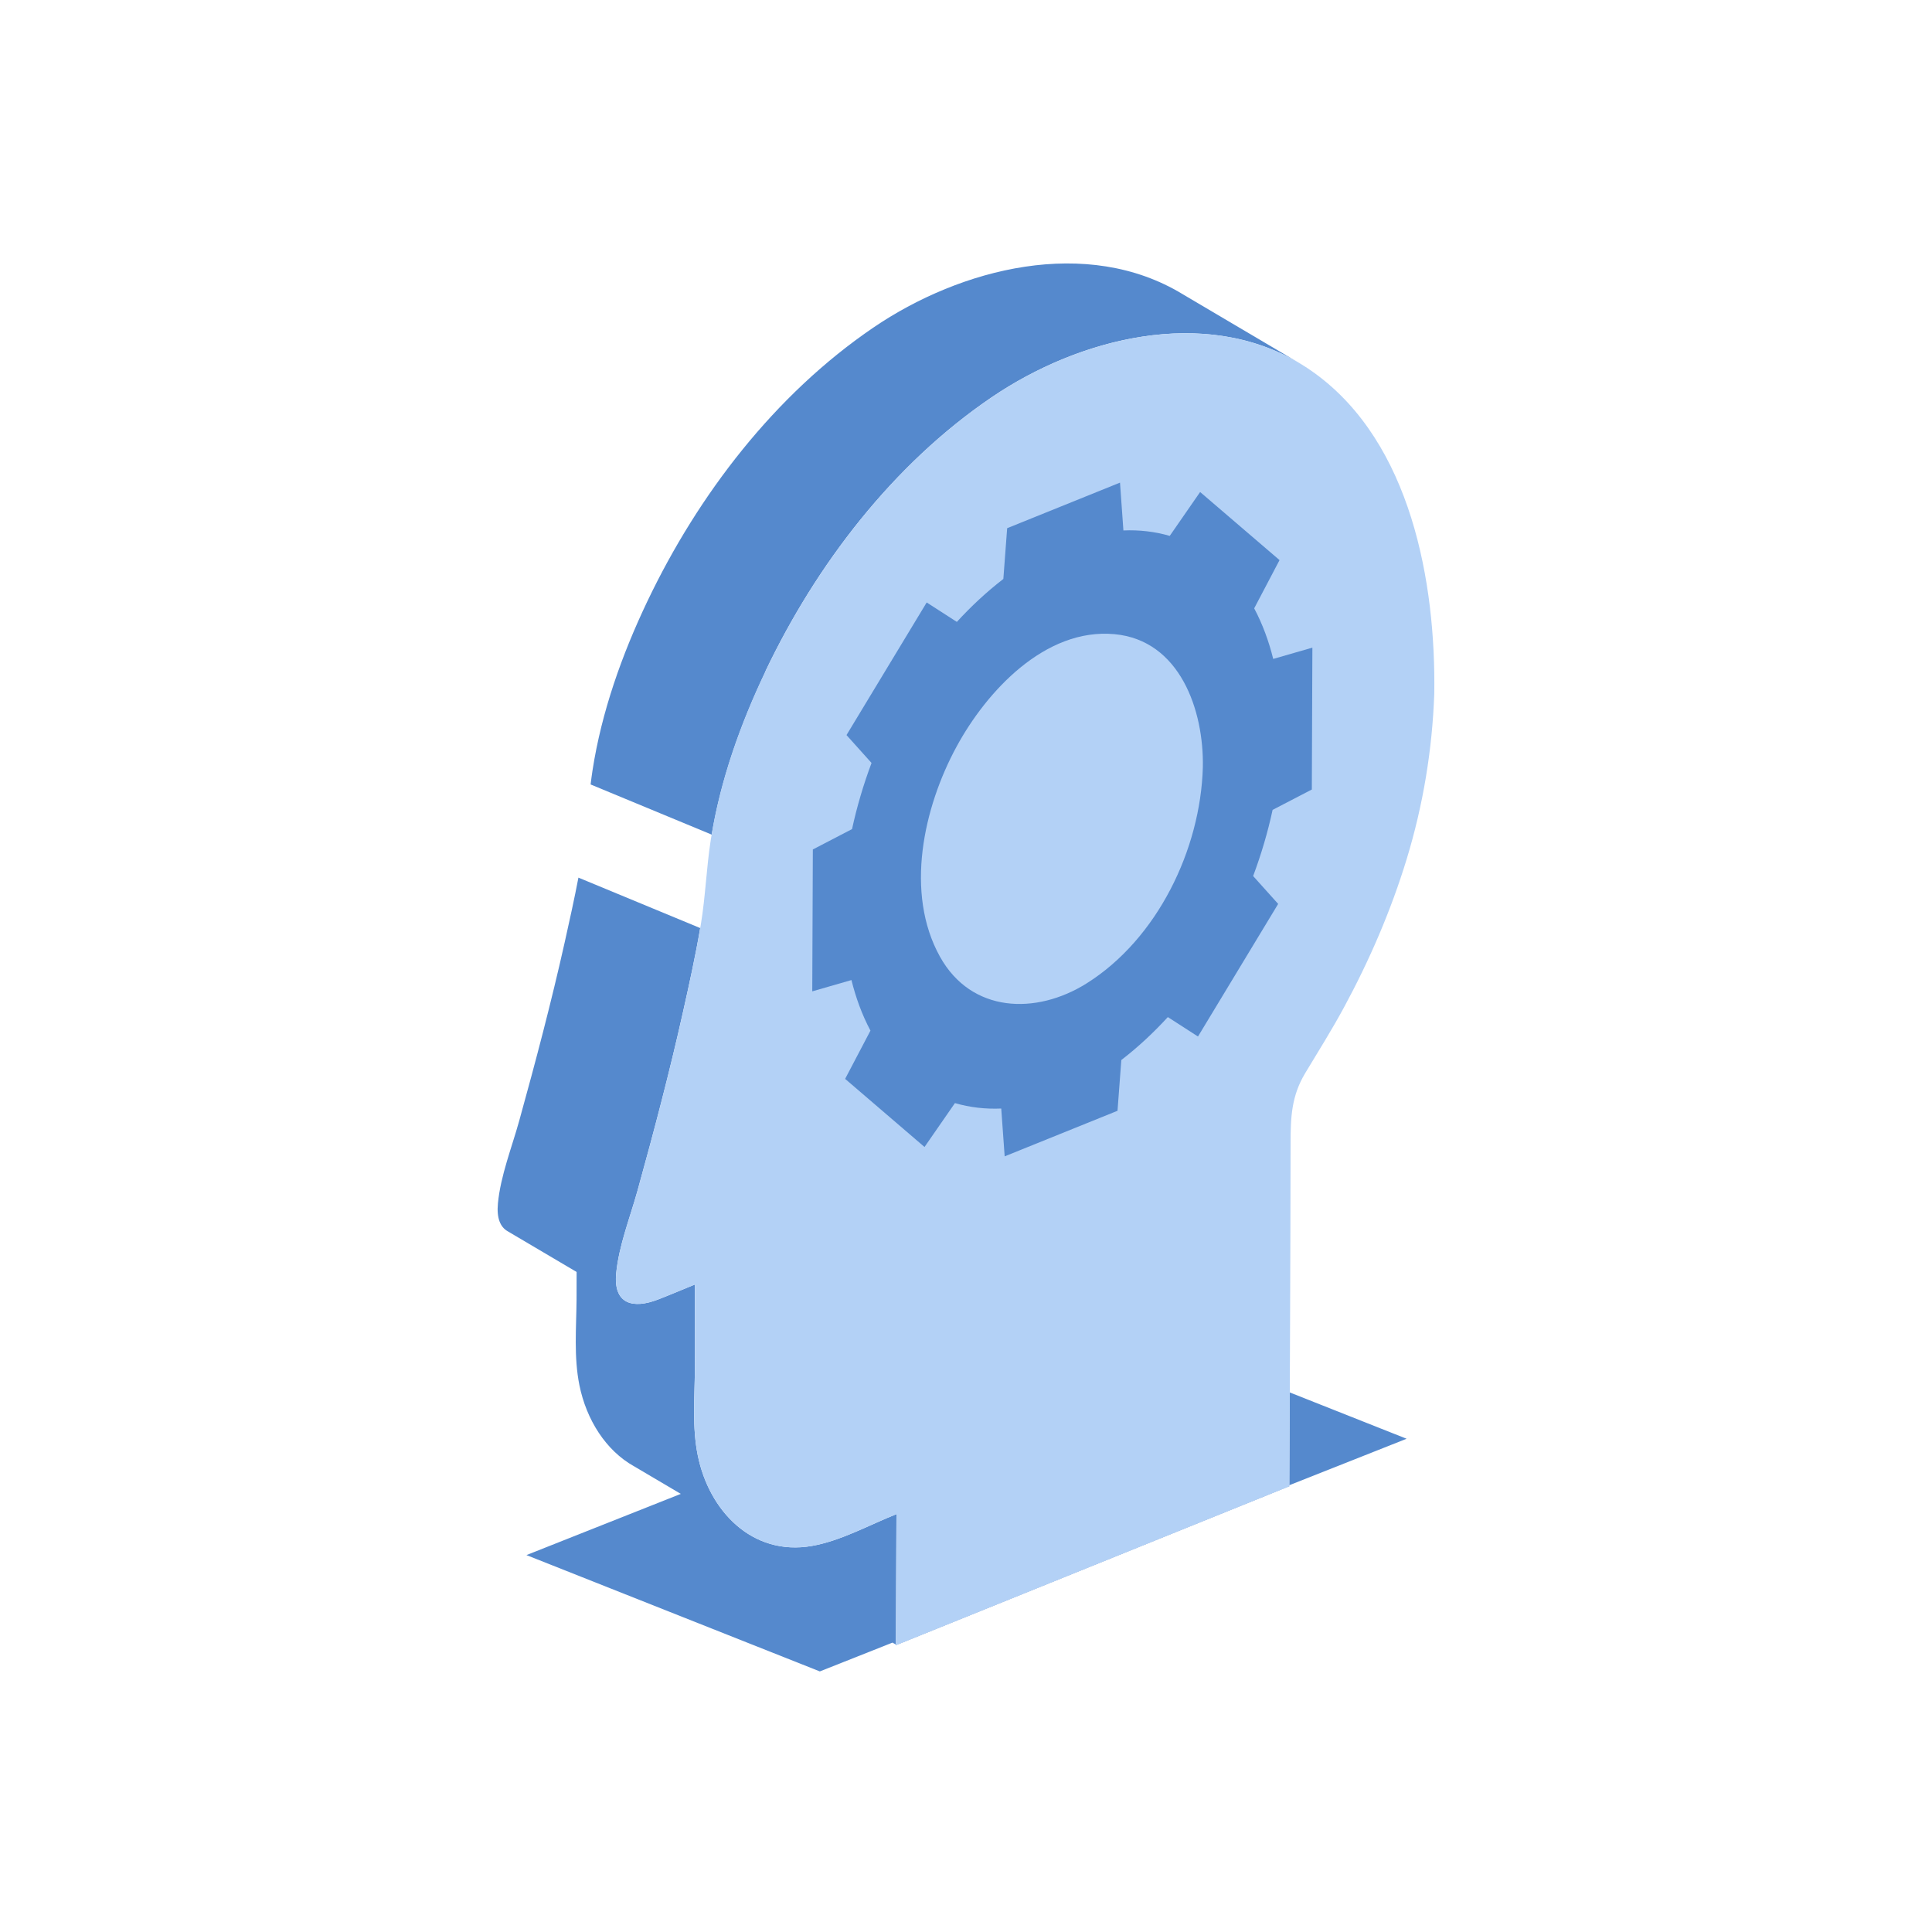
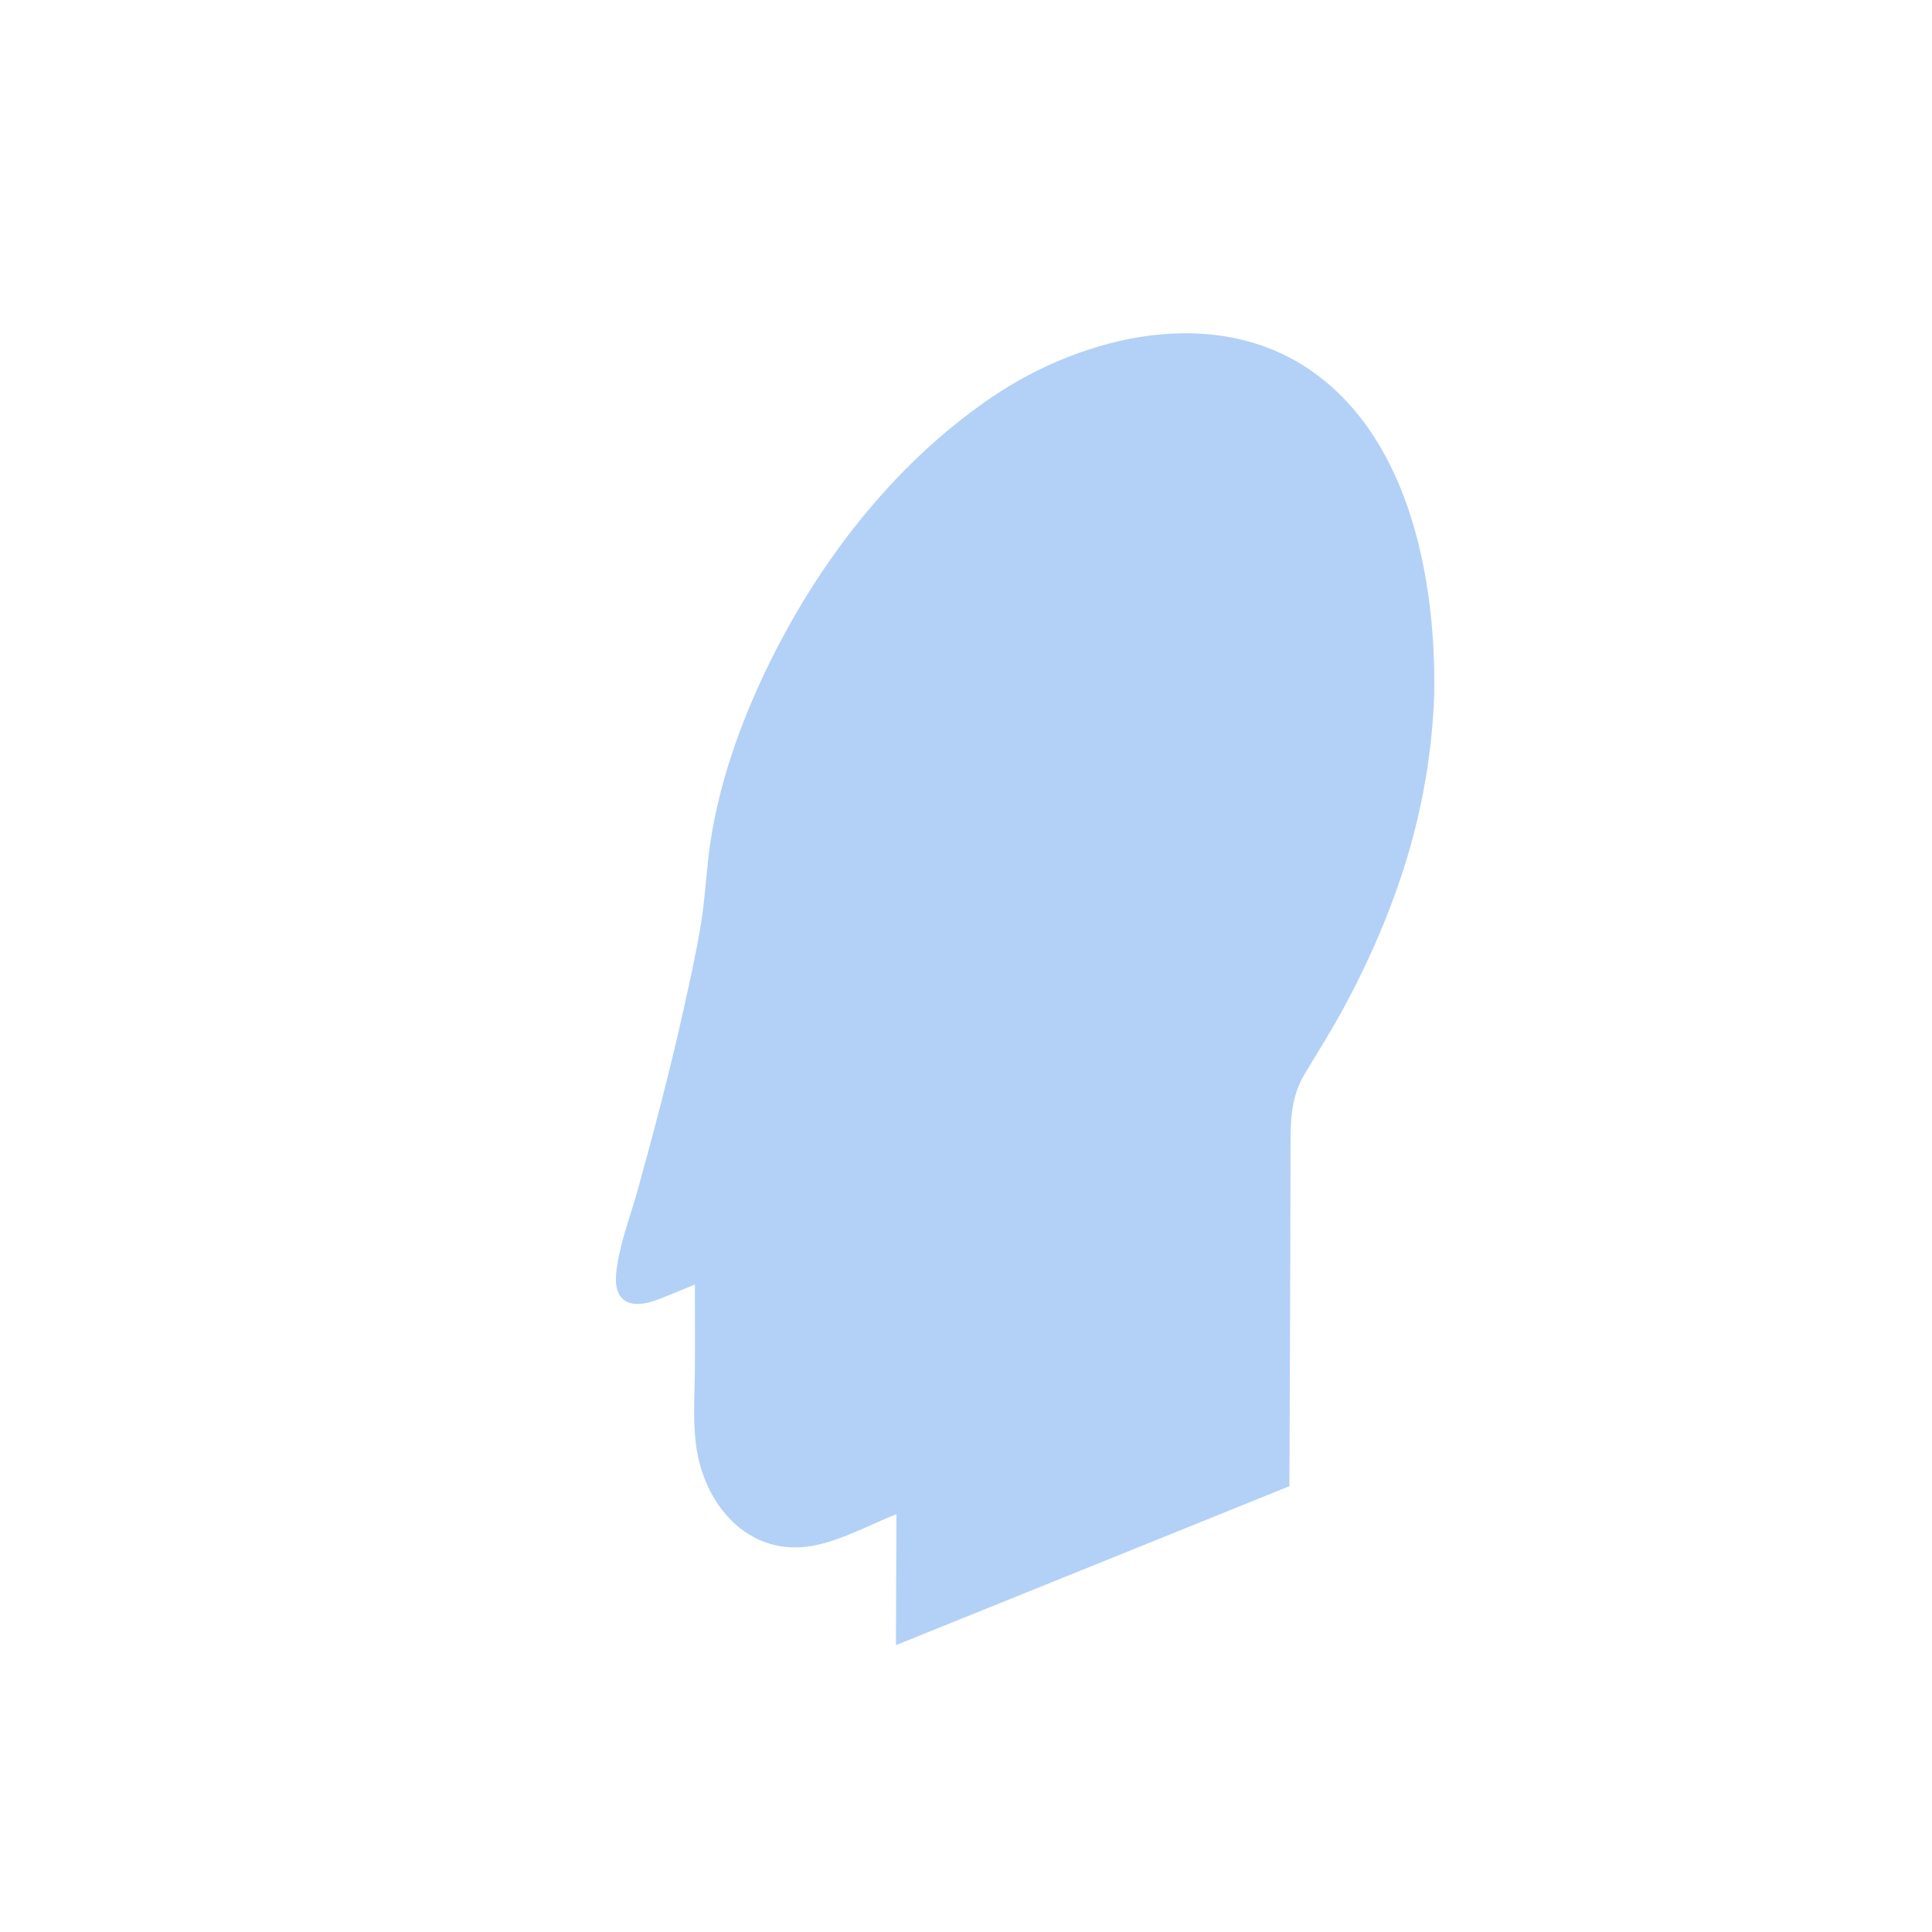
<svg xmlns="http://www.w3.org/2000/svg" width="66" height="66" viewBox="0 0 66 66" fill="none">
-   <path d="M44.814 26.971L44.833 22.124L43.495 22.51C43.346 21.911 43.135 21.328 42.845 20.782L43.711 19.134L40.998 16.808L39.96 18.307C39.446 18.157 38.912 18.098 38.377 18.121L38.261 16.487L34.406 18.044L34.276 19.778C33.703 20.22 33.176 20.712 32.687 21.245L31.657 20.581L28.918 25.111L29.773 26.064C29.497 26.801 29.274 27.554 29.107 28.323L27.768 29.019L27.748 33.866L29.087 33.48C29.235 34.079 29.446 34.662 29.736 35.208L28.871 36.856L31.583 39.183L32.622 37.683C33.136 37.834 33.67 37.892 34.204 37.869L34.321 39.503L38.176 37.946L38.306 36.212C38.879 35.771 39.406 35.278 39.895 34.745L40.925 35.409L43.664 30.879L42.809 29.927C43.085 29.189 43.308 28.436 43.474 27.667L44.814 26.971L44.814 26.971Z" fill="#5589CD" />
-   <path d="M41.091 26.211C41.13 24.272 40.312 21.872 38.074 21.664C35.702 21.444 33.699 23.62 32.675 25.511C31.551 27.582 30.899 30.505 32.112 32.684C33.182 34.606 35.391 34.678 37.117 33.596C39.537 32.078 41.013 29.017 41.091 26.211V26.211Z" fill="#B3D1F6" />
-   <path d="M26.149 22.93C27.888 19.284 30.508 15.863 33.871 13.576C36.856 11.545 41.146 10.45 44.417 12.421C44.408 12.415 44.399 12.41 44.39 12.404C44.381 12.399 44.372 12.394 44.363 12.389C44.354 12.383 44.345 12.378 44.337 12.373C44.328 12.367 44.319 12.362 44.31 12.357C44.301 12.352 44.292 12.347 44.283 12.341C44.274 12.336 44.265 12.331 44.256 12.325C44.247 12.32 44.239 12.315 44.23 12.31C44.221 12.304 44.212 12.299 44.203 12.294C44.194 12.289 44.185 12.284 44.176 12.278C44.167 12.273 44.158 12.268 44.149 12.262C44.141 12.257 44.132 12.252 44.123 12.247C44.114 12.241 44.105 12.236 44.096 12.231C44.087 12.226 44.078 12.22 44.069 12.215C44.06 12.21 44.051 12.205 44.043 12.199C44.034 12.194 44.025 12.189 44.016 12.183C44.007 12.178 43.998 12.173 43.989 12.168C43.98 12.162 43.971 12.157 43.962 12.152C43.953 12.146 43.944 12.141 43.935 12.136C43.926 12.131 43.918 12.126 43.909 12.12C43.9 12.115 43.891 12.11 43.882 12.104C43.873 12.099 43.864 12.094 43.855 12.089C43.846 12.083 43.837 12.078 43.829 12.073C43.82 12.068 43.811 12.062 43.802 12.057C43.793 12.052 43.784 12.047 43.775 12.041C43.766 12.036 43.757 12.031 43.748 12.025C43.739 12.02 43.731 12.015 43.722 12.01C43.713 12.004 43.704 11.999 43.695 11.994C43.686 11.989 43.677 11.983 43.668 11.978C43.659 11.973 43.65 11.968 43.641 11.962C43.632 11.957 43.623 11.952 43.615 11.946C43.606 11.941 43.597 11.936 43.588 11.931C43.579 11.925 43.57 11.92 43.561 11.915C43.552 11.909 43.543 11.904 43.534 11.899C43.526 11.894 43.517 11.889 43.508 11.883C43.499 11.878 43.49 11.873 43.481 11.867C43.472 11.862 43.463 11.857 43.454 11.852C43.445 11.846 43.436 11.841 43.428 11.836C43.419 11.831 43.41 11.825 43.401 11.82C43.392 11.815 43.383 11.81 43.374 11.804C43.365 11.799 43.356 11.794 43.347 11.789C43.339 11.783 43.33 11.778 43.321 11.773C43.312 11.768 43.303 11.762 43.294 11.757C43.285 11.752 43.276 11.747 43.267 11.741C43.258 11.736 43.249 11.731 43.24 11.725C43.231 11.72 43.222 11.715 43.214 11.71C43.205 11.704 43.196 11.699 43.187 11.694C43.178 11.688 43.169 11.683 43.16 11.678C43.151 11.673 43.142 11.668 43.133 11.662C43.124 11.657 43.115 11.652 43.107 11.646C43.098 11.641 43.089 11.636 43.08 11.631C43.071 11.625 43.062 11.62 43.053 11.615C43.044 11.61 43.035 11.604 43.026 11.599C43.018 11.594 43.009 11.589 43 11.583C42.991 11.578 42.982 11.573 42.973 11.568C42.964 11.562 42.955 11.557 42.946 11.552C42.937 11.546 42.928 11.541 42.92 11.536C42.911 11.531 42.902 11.525 42.893 11.52C42.884 11.515 42.875 11.51 42.866 11.504C42.857 11.499 42.848 11.494 42.839 11.488C42.83 11.483 42.821 11.478 42.812 11.473C42.804 11.467 42.795 11.462 42.786 11.457C42.777 11.451 42.768 11.446 42.759 11.441C42.75 11.436 42.741 11.431 42.732 11.425C42.723 11.42 42.715 11.415 42.706 11.409C42.697 11.404 42.688 11.399 42.679 11.394C42.67 11.388 42.661 11.383 42.652 11.378C42.643 11.373 42.634 11.367 42.625 11.362C42.617 11.357 42.608 11.352 42.599 11.346C42.59 11.341 42.581 11.336 42.572 11.331C42.563 11.325 42.554 11.32 42.545 11.315C42.536 11.309 42.528 11.304 42.519 11.299C42.51 11.294 42.501 11.289 42.492 11.283C42.483 11.278 42.474 11.273 42.465 11.268C42.456 11.262 42.447 11.257 42.438 11.252C42.429 11.246 42.42 11.241 42.411 11.236C42.403 11.231 42.394 11.226 42.385 11.22C42.376 11.215 42.367 11.21 42.358 11.204C42.349 11.199 42.34 11.194 42.331 11.189C42.322 11.183 42.313 11.178 42.304 11.173C42.296 11.167 42.287 11.162 42.278 11.157C42.269 11.152 42.26 11.147 42.251 11.141C42.242 11.136 42.233 11.131 42.224 11.126C42.215 11.12 42.207 11.115 42.198 11.11C42.189 11.104 42.18 11.099 42.171 11.094C42.162 11.089 42.153 11.084 42.144 11.078C42.135 11.073 42.126 11.068 42.117 11.062C42.108 11.057 42.099 11.052 42.09 11.047C42.082 11.041 42.073 11.036 42.064 11.031C42.055 11.025 42.046 11.02 42.037 11.015C42.028 11.01 42.019 11.005 42.01 10.999C42.002 10.994 41.993 10.989 41.984 10.983C41.975 10.978 41.966 10.973 41.957 10.968C41.948 10.962 41.939 10.957 41.93 10.952C41.921 10.947 41.912 10.941 41.904 10.936C41.895 10.931 41.886 10.926 41.877 10.92C41.868 10.915 41.859 10.91 41.85 10.905C41.841 10.899 41.832 10.894 41.823 10.889C41.814 10.883 41.806 10.878 41.797 10.873C41.788 10.868 41.779 10.863 41.77 10.857C41.761 10.852 41.752 10.847 41.743 10.841C41.734 10.836 41.725 10.831 41.716 10.825C41.707 10.82 41.698 10.815 41.69 10.81C41.681 10.804 41.672 10.799 41.663 10.794C41.654 10.789 41.645 10.783 41.636 10.778C41.627 10.773 41.618 10.768 41.609 10.762C41.6 10.757 41.592 10.752 41.583 10.747C41.574 10.741 41.565 10.736 41.556 10.731C41.547 10.725 41.538 10.72 41.529 10.715C41.52 10.71 41.511 10.705 41.502 10.699C41.494 10.694 41.485 10.689 41.476 10.683C41.467 10.678 41.458 10.673 41.449 10.668C41.44 10.662 41.431 10.657 41.422 10.652C41.413 10.646 41.404 10.642 41.396 10.636C41.387 10.631 41.378 10.626 41.369 10.62C41.36 10.615 41.351 10.61 41.342 10.604C41.333 10.599 41.324 10.594 41.315 10.588C41.306 10.583 41.297 10.578 41.288 10.573C41.279 10.567 41.271 10.562 41.262 10.557C41.253 10.552 41.244 10.546 41.235 10.541C41.226 10.536 41.217 10.531 41.208 10.525C41.199 10.52 41.191 10.515 41.182 10.51C41.173 10.504 41.164 10.499 41.155 10.494C41.146 10.489 41.137 10.483 41.128 10.478C41.119 10.473 41.11 10.468 41.101 10.462C41.093 10.457 41.084 10.452 41.075 10.447C41.066 10.441 41.057 10.436 41.048 10.431C41.039 10.425 41.03 10.42 41.021 10.415C41.012 10.41 41.003 10.405 40.994 10.399C40.985 10.394 40.977 10.389 40.968 10.383C40.959 10.378 40.95 10.373 40.941 10.368C40.932 10.362 40.923 10.357 40.914 10.352C40.905 10.347 40.896 10.341 40.887 10.336C40.879 10.331 40.87 10.326 40.861 10.32C40.852 10.315 40.843 10.31 40.834 10.305C40.825 10.299 40.816 10.294 40.807 10.289C40.798 10.283 40.789 10.278 40.781 10.273C40.772 10.268 40.763 10.263 40.754 10.257C40.745 10.252 40.736 10.247 40.727 10.241C40.718 10.236 40.709 10.231 40.7 10.226C40.691 10.22 40.683 10.215 40.674 10.21C40.665 10.204 40.656 10.199 40.647 10.194C40.638 10.189 40.629 10.184 40.62 10.178C40.611 10.173 40.602 10.168 40.593 10.162C40.584 10.157 40.575 10.152 40.566 10.147C40.558 10.141 40.549 10.136 40.54 10.131C40.531 10.126 40.522 10.121 40.513 10.115C40.504 10.11 40.495 10.105 40.486 10.099C40.477 10.094 40.468 10.089 40.46 10.084C40.451 10.078 40.442 10.073 40.433 10.068C40.424 10.062 40.415 10.057 40.406 10.052C37.132 8.06 32.827 9.155 29.834 11.192C26.471 13.48 23.851 16.9 22.112 20.547C21.245 22.366 20.55 24.322 20.241 26.319C20.217 26.479 20.195 26.638 20.176 26.798L24.313 28.512C24.636 26.583 25.313 24.696 26.152 22.938L26.149 22.93Z" fill="#5589CD" />
-   <path d="M44.048 50.771L30.606 56.202L30.624 51.725C29.695 52.094 28.726 52.638 27.737 52.811C25.688 53.169 24.218 51.604 23.837 49.719C23.641 48.754 23.73 47.767 23.738 46.789C23.746 45.82 23.736 44.85 23.737 43.881C23.319 44.051 22.904 44.229 22.483 44.392C21.623 44.725 20.949 44.553 21.05 43.499C21.14 42.557 21.523 41.593 21.776 40.684C22.338 38.657 22.874 36.625 23.332 34.572C23.545 33.621 23.756 32.665 23.92 31.704L19.76 29.981C19.619 30.717 19.456 31.45 19.293 32.181C18.834 34.234 18.298 36.265 17.736 38.292C17.483 39.202 17.1 40.166 17.01 41.108C16.961 41.616 17.093 41.918 17.339 42.059C17.348 42.064 17.357 42.069 17.366 42.075C17.374 42.08 17.384 42.085 17.392 42.09C17.401 42.096 17.41 42.101 17.419 42.106C17.428 42.112 17.437 42.117 17.446 42.122C17.454 42.127 17.464 42.133 17.473 42.138C17.481 42.143 17.49 42.148 17.499 42.153C17.508 42.159 17.517 42.164 17.526 42.169C17.535 42.175 17.544 42.18 17.553 42.185C17.561 42.191 17.571 42.196 17.579 42.201C17.588 42.206 17.597 42.211 17.606 42.217C17.615 42.222 17.624 42.227 17.633 42.232C17.642 42.238 17.651 42.243 17.66 42.248C17.668 42.254 17.677 42.259 17.686 42.264C17.695 42.27 17.704 42.275 17.713 42.28C17.722 42.285 17.731 42.29 17.74 42.295C17.748 42.301 17.758 42.306 17.767 42.311C17.775 42.317 17.784 42.322 17.793 42.327C17.802 42.333 17.811 42.338 17.82 42.343C17.829 42.348 17.838 42.353 17.847 42.358C17.855 42.364 17.864 42.369 17.873 42.374C17.882 42.38 17.891 42.385 17.9 42.39C17.909 42.396 17.918 42.401 17.927 42.406C17.936 42.411 17.945 42.416 17.953 42.422C17.962 42.427 17.971 42.432 17.98 42.437C17.989 42.443 17.998 42.448 18.007 42.453C18.016 42.459 18.025 42.464 18.034 42.469C18.042 42.475 18.052 42.48 18.06 42.485C18.069 42.49 18.078 42.495 18.087 42.501C18.096 42.506 18.105 42.511 18.114 42.516C18.122 42.522 18.132 42.527 18.141 42.532C18.149 42.538 18.158 42.543 18.167 42.548C18.176 42.553 18.185 42.559 18.194 42.564C18.203 42.569 18.212 42.574 18.221 42.579C18.229 42.585 18.239 42.59 18.247 42.595C18.256 42.601 18.265 42.606 18.274 42.611C18.283 42.617 18.292 42.622 18.301 42.627C18.31 42.632 18.319 42.637 18.328 42.642C18.336 42.648 18.345 42.653 18.354 42.658C18.363 42.664 18.372 42.669 18.381 42.674C18.39 42.68 18.399 42.685 18.408 42.69C18.416 42.695 18.426 42.7 18.434 42.706C18.443 42.711 18.452 42.716 18.461 42.721C18.47 42.727 18.479 42.732 18.488 42.737C18.497 42.743 18.506 42.748 18.515 42.753C18.523 42.758 18.532 42.764 18.541 42.769C18.55 42.774 18.559 42.779 18.568 42.785C18.577 42.79 18.586 42.795 18.595 42.8C18.604 42.806 18.613 42.811 18.622 42.816C18.63 42.822 18.639 42.827 18.648 42.832C18.657 42.837 18.666 42.843 18.675 42.848C18.684 42.853 18.693 42.858 18.702 42.863C18.71 42.869 18.72 42.874 18.728 42.879C18.737 42.885 18.746 42.89 18.755 42.895C18.764 42.901 18.773 42.906 18.782 42.911C18.791 42.916 18.8 42.921 18.809 42.926C18.817 42.932 18.826 42.937 18.835 42.942C18.844 42.948 18.853 42.953 18.862 42.958C18.871 42.964 18.88 42.969 18.889 42.974C18.897 42.979 18.907 42.984 18.915 42.99C18.924 42.995 18.933 43 18.942 43.005C18.951 43.011 18.96 43.016 18.969 43.021C18.977 43.027 18.987 43.032 18.996 43.037C19.004 43.042 19.013 43.048 19.022 43.053C19.031 43.058 19.04 43.063 19.049 43.069C19.058 43.074 19.067 43.079 19.076 43.084C19.084 43.09 19.094 43.095 19.102 43.1C19.111 43.106 19.12 43.111 19.129 43.116C19.138 43.121 19.147 43.127 19.156 43.132C19.165 43.137 19.174 43.142 19.183 43.147C19.191 43.153 19.2 43.158 19.209 43.163C19.218 43.169 19.227 43.174 19.236 43.179C19.245 43.184 19.254 43.19 19.263 43.195C19.271 43.2 19.281 43.205 19.29 43.211C19.298 43.216 19.307 43.221 19.316 43.226C19.325 43.232 19.334 43.237 19.343 43.242C19.352 43.248 19.361 43.253 19.37 43.258C19.378 43.263 19.387 43.269 19.396 43.274C19.405 43.279 19.414 43.284 19.423 43.289C19.432 43.295 19.441 43.3 19.45 43.305C19.459 43.311 19.468 43.316 19.477 43.321C19.485 43.327 19.494 43.332 19.503 43.337C19.512 43.342 19.521 43.347 19.53 43.352C19.539 43.358 19.548 43.363 19.557 43.368C19.565 43.374 19.575 43.379 19.583 43.384C19.592 43.39 19.601 43.395 19.61 43.4C19.619 43.405 19.628 43.41 19.637 43.416C19.645 43.421 19.655 43.426 19.664 43.431C19.672 43.437 19.681 43.442 19.69 43.447C19.693 43.449 19.696 43.451 19.698 43.453C19.698 43.766 19.698 44.079 19.696 44.392C19.688 45.37 19.599 46.357 19.794 47.323C20.033 48.501 20.697 49.554 21.661 50.091C21.67 50.096 21.679 50.101 21.688 50.106C21.697 50.111 21.706 50.117 21.715 50.122C21.724 50.127 21.732 50.133 21.741 50.138C21.75 50.143 21.759 50.149 21.768 50.154C21.777 50.159 21.786 50.164 21.795 50.169C21.804 50.175 21.813 50.18 21.822 50.185C21.83 50.19 21.839 50.196 21.848 50.201C21.857 50.206 21.866 50.212 21.875 50.217C21.884 50.222 21.893 50.227 21.902 50.233C21.91 50.238 21.919 50.243 21.928 50.248C21.937 50.253 21.946 50.259 21.955 50.264C21.964 50.269 21.973 50.275 21.982 50.28C21.991 50.285 21.999 50.291 22.009 50.296C22.017 50.301 22.026 50.307 22.035 50.311C22.044 50.316 22.053 50.322 22.062 50.327C22.071 50.332 22.08 50.338 22.089 50.343C22.098 50.348 22.107 50.354 22.115 50.359C22.124 50.364 22.133 50.37 22.142 50.375C22.151 50.38 22.16 50.385 22.169 50.39C22.178 50.395 22.187 50.401 22.196 50.406C22.204 50.411 22.213 50.417 22.222 50.422C22.231 50.427 22.24 50.433 22.249 50.438C22.258 50.443 22.267 50.448 22.276 50.453C22.285 50.459 22.294 50.464 22.302 50.469C22.311 50.474 22.32 50.48 22.329 50.485C22.338 50.49 22.347 50.496 22.356 50.501C22.365 50.506 22.373 50.511 22.383 50.517C22.392 50.522 22.4 50.528 22.409 50.532C22.418 50.537 22.427 50.543 22.436 50.548C22.445 50.553 22.454 50.559 22.463 50.564C22.472 50.569 22.481 50.575 22.489 50.58C22.498 50.585 22.507 50.59 22.516 50.595C22.525 50.6 22.534 50.606 22.543 50.611C22.552 50.616 22.561 50.622 22.57 50.627C22.578 50.632 22.587 50.638 22.596 50.643C22.605 50.648 22.614 50.654 22.623 50.658C22.632 50.664 22.641 50.669 22.65 50.674C22.659 50.679 22.668 50.685 22.677 50.69C22.685 50.695 22.694 50.701 22.703 50.706C22.712 50.711 22.721 50.717 22.73 50.722C22.739 50.727 22.747 50.732 22.757 50.737C22.766 50.742 22.774 50.748 22.783 50.753C22.792 50.758 22.801 50.764 22.81 50.769C22.819 50.774 22.828 50.78 22.837 50.785C22.846 50.79 22.855 50.795 22.863 50.8C22.872 50.806 22.881 50.811 22.89 50.816C22.899 50.821 22.908 50.827 22.917 50.832C22.926 50.837 22.934 50.843 22.944 50.848C22.953 50.853 22.962 50.859 22.97 50.864C22.979 50.869 22.988 50.874 22.997 50.879C23.006 50.885 23.015 50.89 23.024 50.895C23.033 50.9 23.042 50.906 23.051 50.911C23.059 50.916 23.068 50.922 23.077 50.927C23.086 50.932 23.095 50.937 23.104 50.943C23.113 50.948 23.122 50.953 23.131 50.958C23.14 50.963 23.148 50.969 23.157 50.974C23.166 50.979 23.175 50.985 23.184 50.99C23.193 50.995 23.202 51.001 23.211 51.006C23.22 51.011 23.229 51.016 23.238 51.021C23.244 51.025 23.251 51.029 23.258 51.033L17.984 53.124L28.007 57.098L30.494 56.112V56.129L30.521 56.118V56.145L30.548 56.134V56.161L30.575 56.15V56.177L30.601 56.166V56.193L44.042 50.762C44.042 50.755 44.042 50.747 44.042 50.739L48.052 49.15L44.056 47.566C44.051 48.631 44.047 49.696 44.042 50.762L44.048 50.771Z" fill="#5589CD" />
  <path d="M48.997 23.7C49.053 19.898 48.205 15.14 44.917 12.752C41.595 10.339 37.011 11.44 33.871 13.576C30.508 15.864 27.888 19.284 26.149 22.931C25.282 24.75 24.587 26.706 24.279 28.703C24.131 29.658 24.1 30.626 23.942 31.58C23.775 32.582 23.554 33.58 23.333 34.572C22.874 36.625 22.338 38.657 21.776 40.684C21.523 41.593 21.14 42.557 21.05 43.499C20.949 44.553 21.623 44.725 22.483 44.392C22.904 44.229 23.319 44.051 23.738 43.881C23.736 44.85 23.746 45.82 23.738 46.789C23.73 47.766 23.642 48.754 23.837 49.719C24.218 51.604 25.689 53.169 27.738 52.811C28.726 52.638 29.695 52.094 30.624 51.725L30.606 56.202L44.048 50.771C44.063 46.864 44.084 42.958 44.088 39.051C44.089 38.163 44.118 37.439 44.59 36.656C45.037 35.913 45.496 35.184 45.909 34.421C46.784 32.804 47.517 31.108 48.054 29.349C48.615 27.51 48.928 25.62 48.997 23.7Z" fill="#B3D1F6" />
-   <path d="M44.814 26.971L44.833 22.124L43.495 22.51C43.346 21.911 43.135 21.328 42.845 20.782L43.711 19.134L40.998 16.808L39.96 18.307C39.446 18.157 38.912 18.098 38.377 18.121L38.261 16.487L34.406 18.044L34.276 19.778C33.703 20.22 33.176 20.712 32.687 21.245L31.657 20.581L28.918 25.111L29.773 26.064C29.497 26.801 29.274 27.554 29.107 28.323L27.768 29.019L27.748 33.866L29.087 33.48C29.235 34.079 29.446 34.662 29.736 35.208L28.871 36.856L31.583 39.183L32.622 37.683C33.136 37.834 33.67 37.892 34.204 37.869L34.321 39.503L38.176 37.946L38.306 36.212C38.879 35.771 39.406 35.278 39.895 34.745L40.925 35.409L43.664 30.879L42.809 29.927C43.085 29.189 43.308 28.436 43.474 27.667L44.814 26.971L44.814 26.971Z" fill="#5589CD" />
  <path d="M41.091 26.211C41.13 24.272 40.312 21.872 38.074 21.664C35.702 21.444 33.699 23.62 32.675 25.511C31.551 27.582 30.899 30.505 32.112 32.684C33.182 34.606 35.391 34.678 37.117 33.596C39.537 32.078 41.013 29.017 41.091 26.211V26.211Z" fill="#B3D1F6" />
</svg>